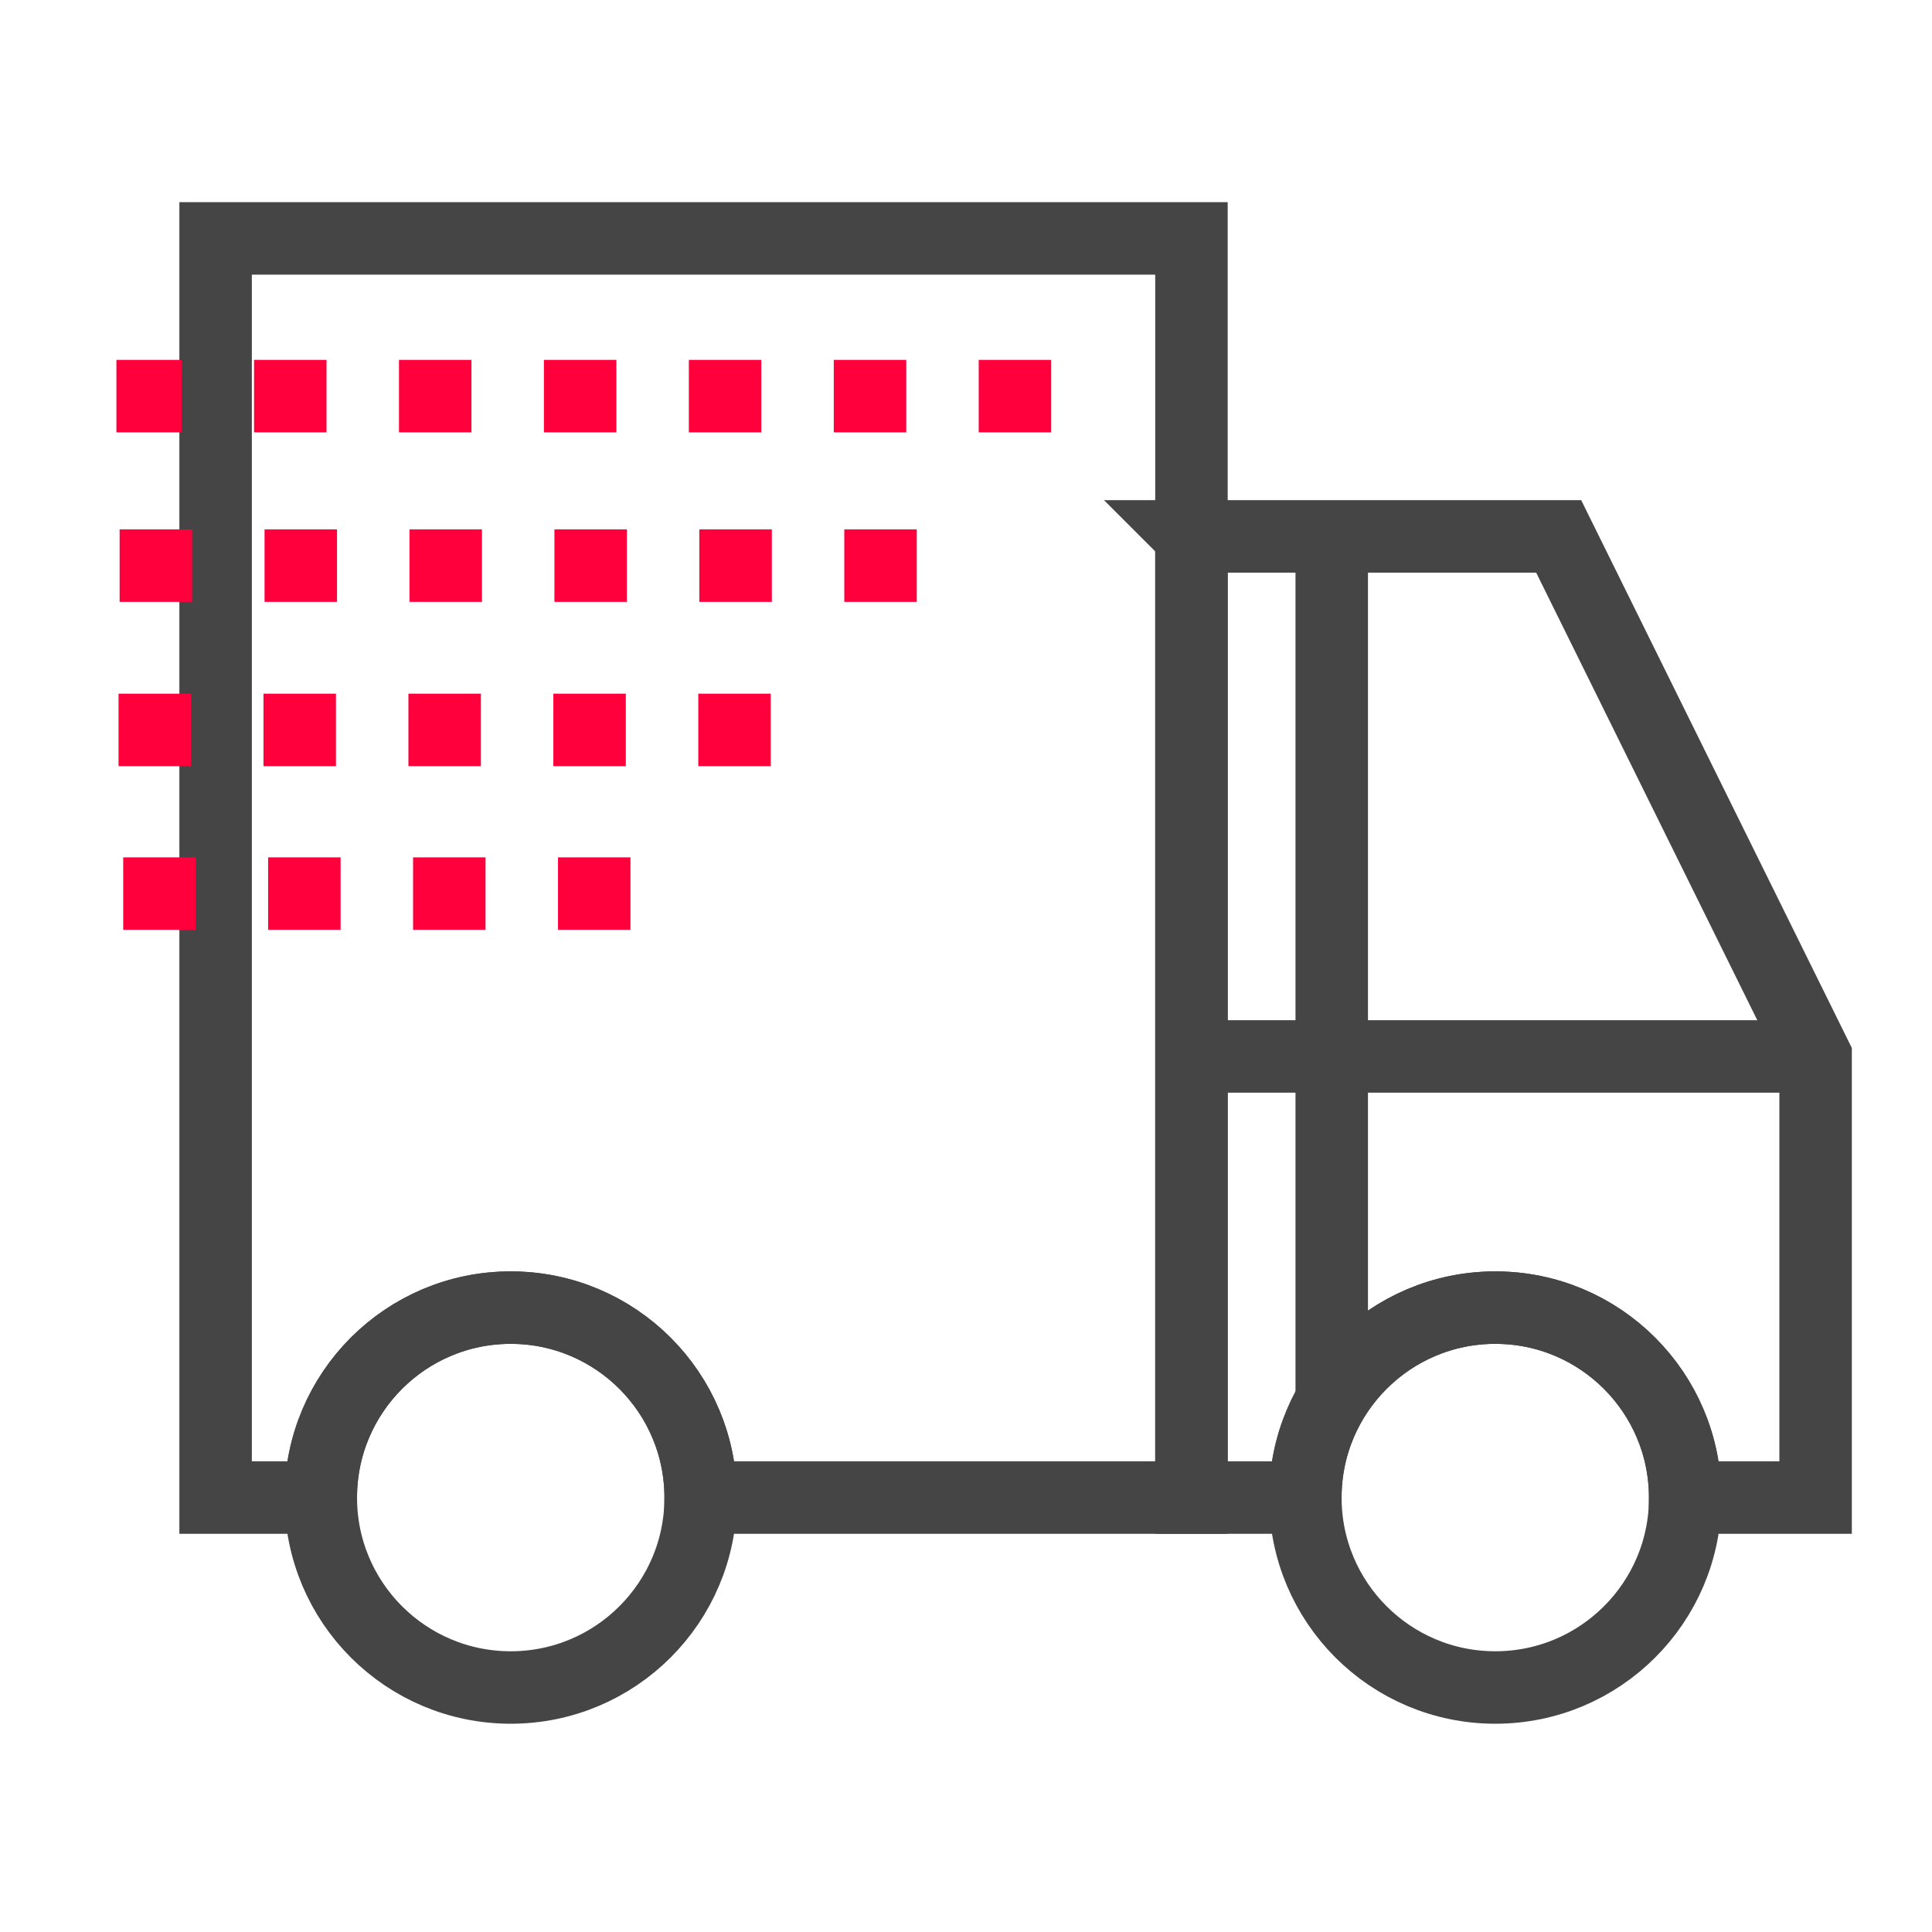
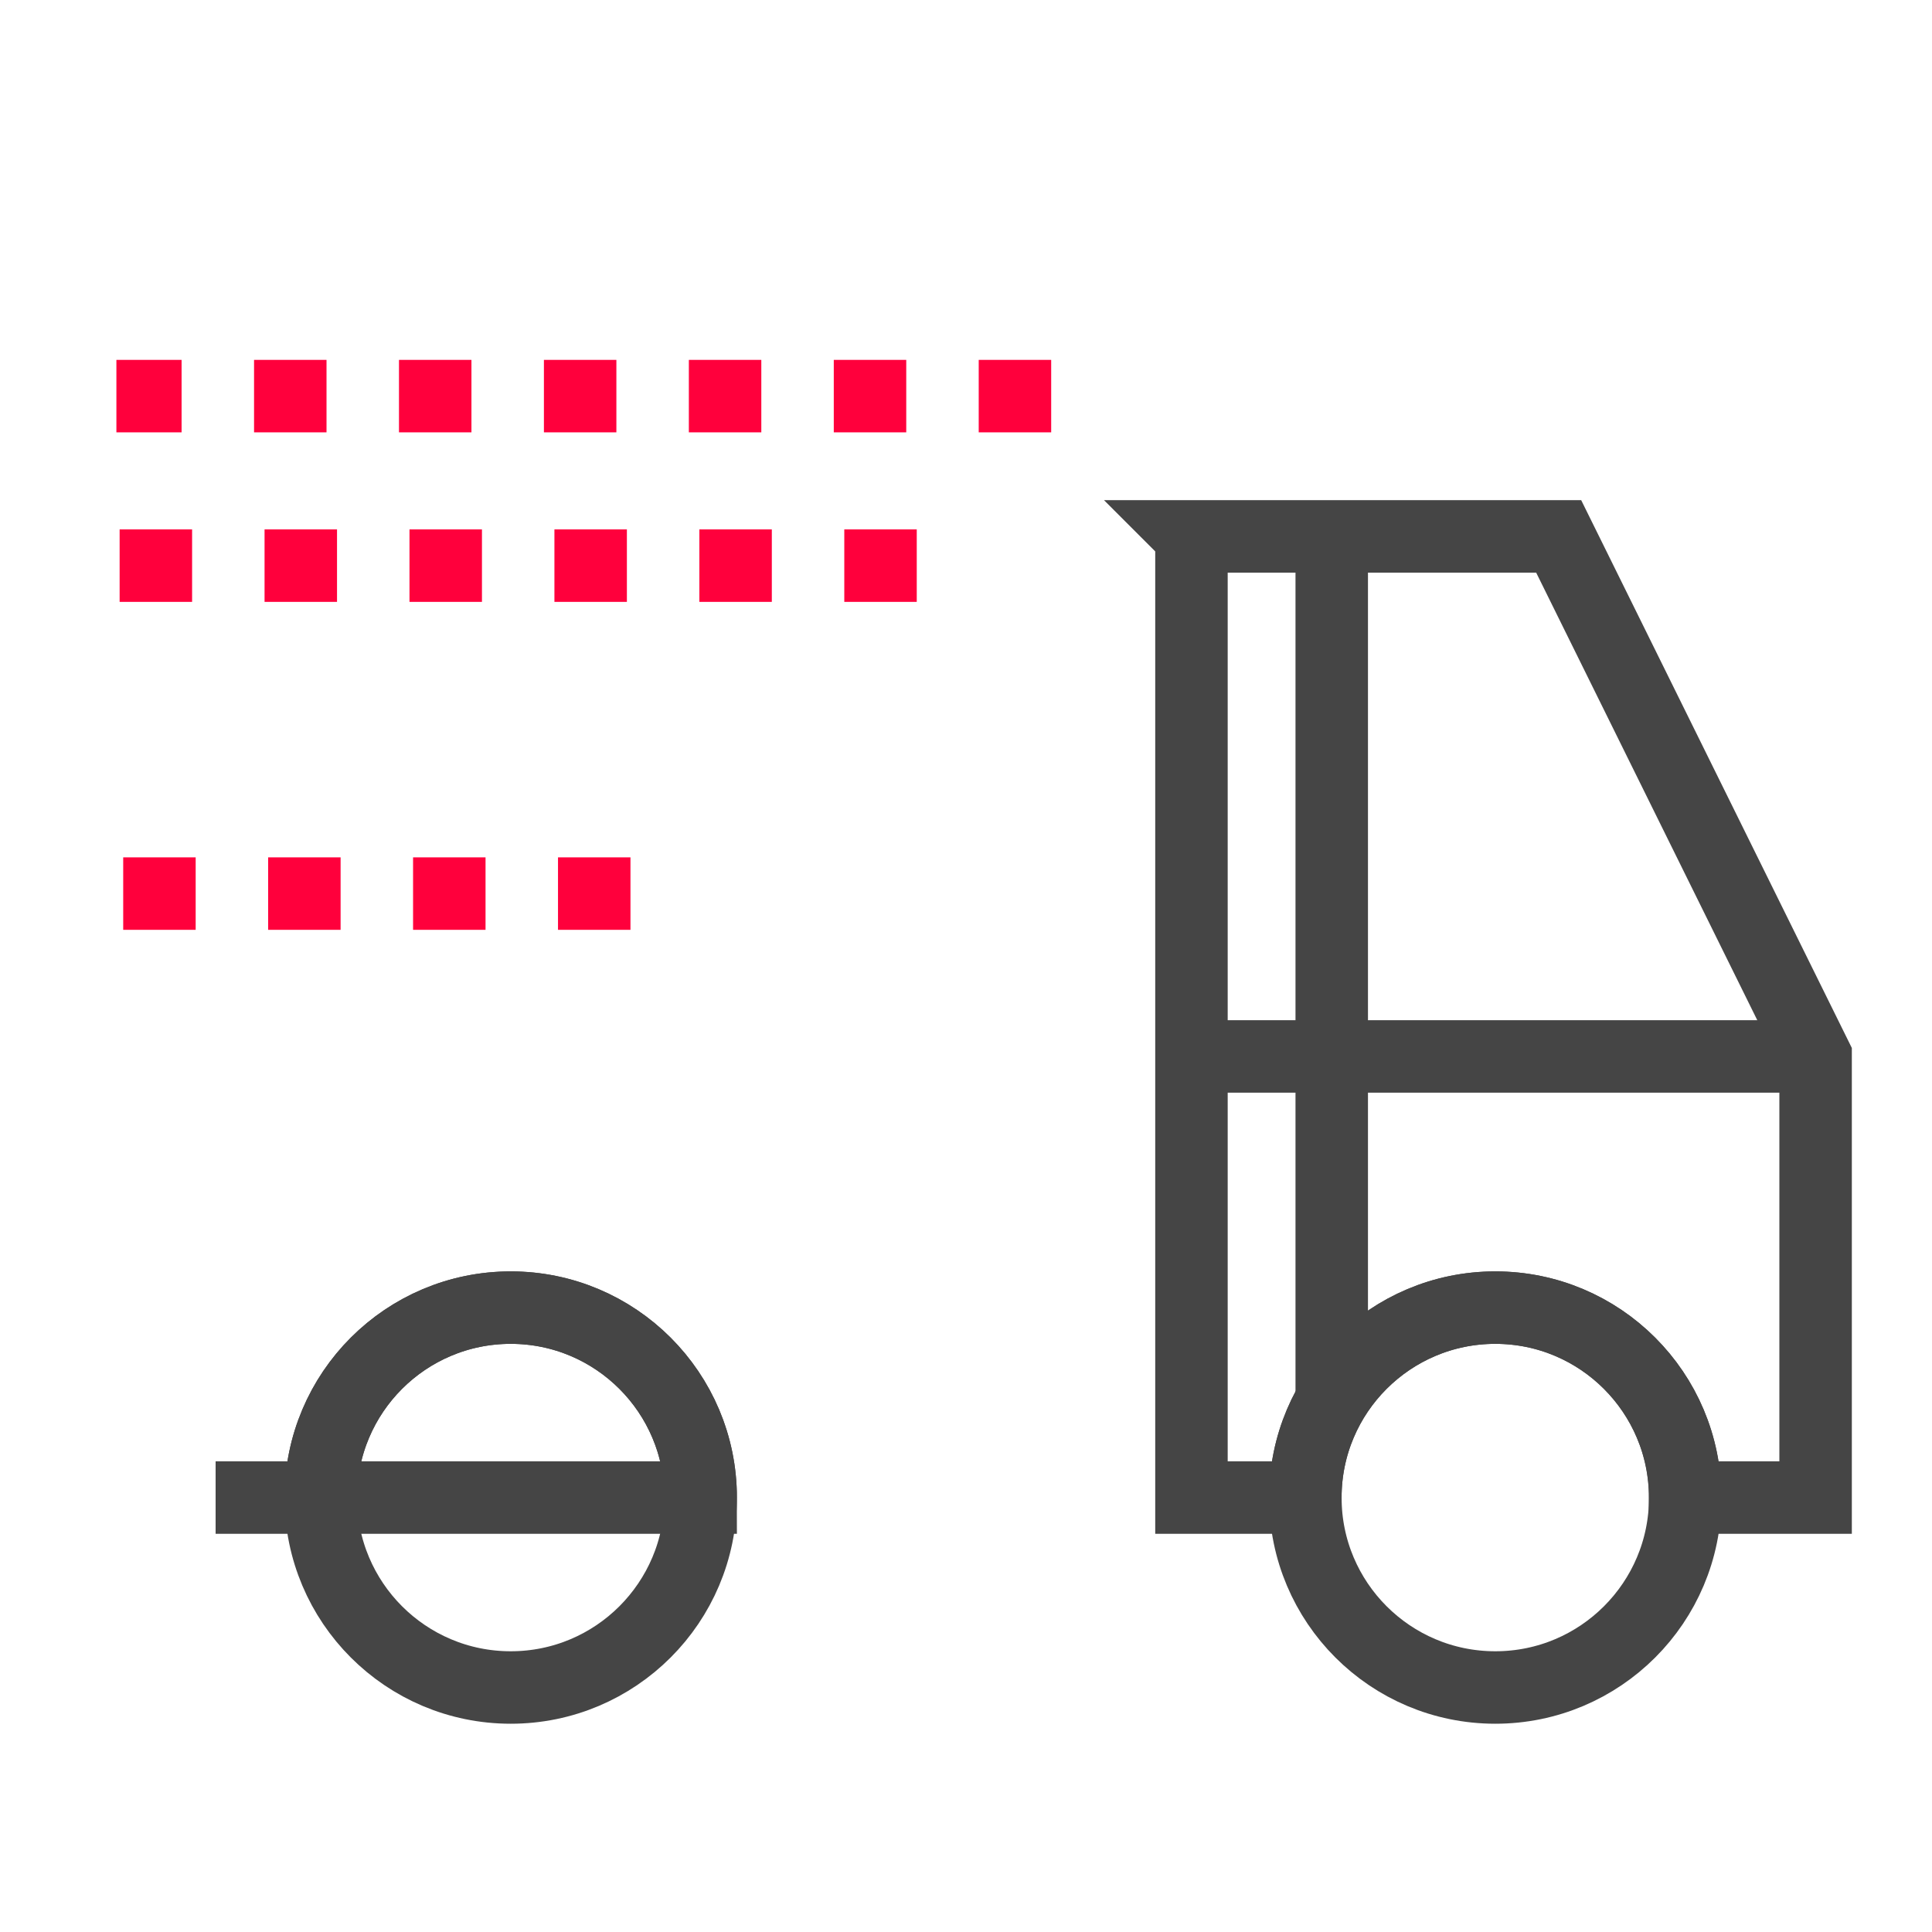
<svg xmlns="http://www.w3.org/2000/svg" xml:space="preserve" width="80px" height="80px" version="1.1" style="shape-rendering:geometricPrecision; text-rendering:geometricPrecision; image-rendering:optimizeQuality; fill-rule:evenodd; clip-rule:evenodd" viewBox="0 0 16.183 16.183">
  <defs>
    <style type="text/css">
   
    .str0 {stroke:#454545;stroke-width:0.607;stroke-miterlimit:22.926}
    .str1 {stroke:#FF003C;stroke-width:0.607;stroke-miterlimit:22.926;stroke-dasharray:0.607 0.607}
    .fil0 {fill:none}
   
  </style>
  </defs>
  <g id="Слой_x0020_1">
    <g id="_1821797830192">
      <g>
        <circle class="fil0 str0" cx="4.278" cy="12.544" r="1.591" />
        <circle class="fil0 str0" cx="12.525" cy="12.544" r="1.591" />
-         <path class="fil0 str0" d="M1.806 12.544l0.881 0c0,-0.878 0.712,-1.591 1.591,-1.591 0.878,0 1.591,0.713 1.591,1.591l4.111 0 0 -10.547 -8.174 0 0 10.547z" />
+         <path class="fil0 str0" d="M1.806 12.544l0.881 0c0,-0.878 0.712,-1.591 1.591,-1.591 0.878,0 1.591,0.713 1.591,1.591z" />
        <path class="fil0 str0" d="M9.98 4.493l3.076 0 2.152 4.356 0 3.695 -1.093 0c0,-0.878 -0.712,-1.591 -1.59,-1.591 -0.879,0 -1.591,0.713 -1.591,1.591l-0.954 0 0 -8.051z" />
        <line class="fil0 str0" x1="15.208" y1="8.849" x2="9.98" y2="8.849" />
        <line class="fil0 str0" x1="11.155" y1="4.493" x2="11.155" y2="11.735" />
        <line class="fil0 str1" x1="8.805" y1="3.318" x2="0.975" y2="3.318" />
        <line class="fil0 str1" x1="7.679" y1="4.738" x2="0.975" y2="4.738" />
-         <line class="fil0 str1" x1="6.456" y1="6.114" x2="0.975" y2="6.114" />
        <line class="fil0 str1" x1="5.281" y1="7.485" x2="0.975" y2="7.485" />
      </g>
      <rect class="fil0" width="16.183" height="16.183" />
    </g>
  </g>
</svg>